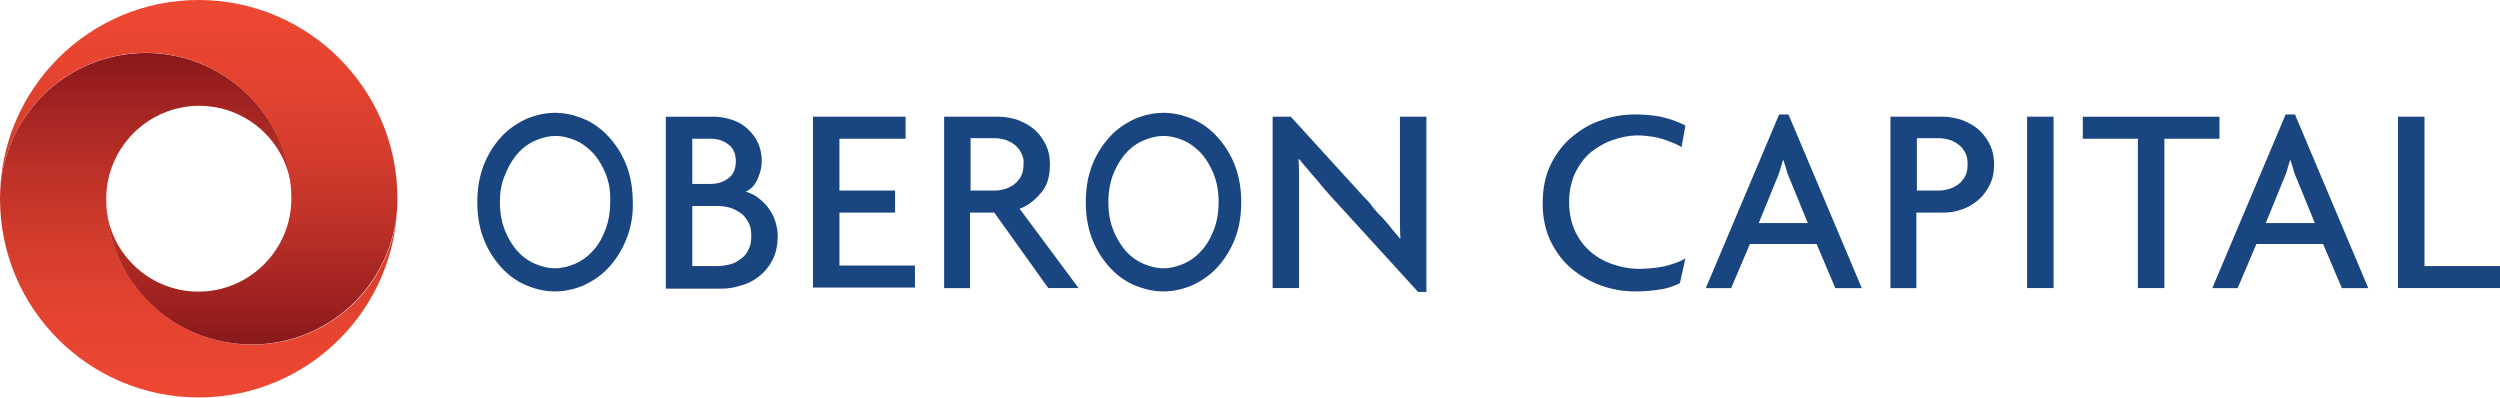
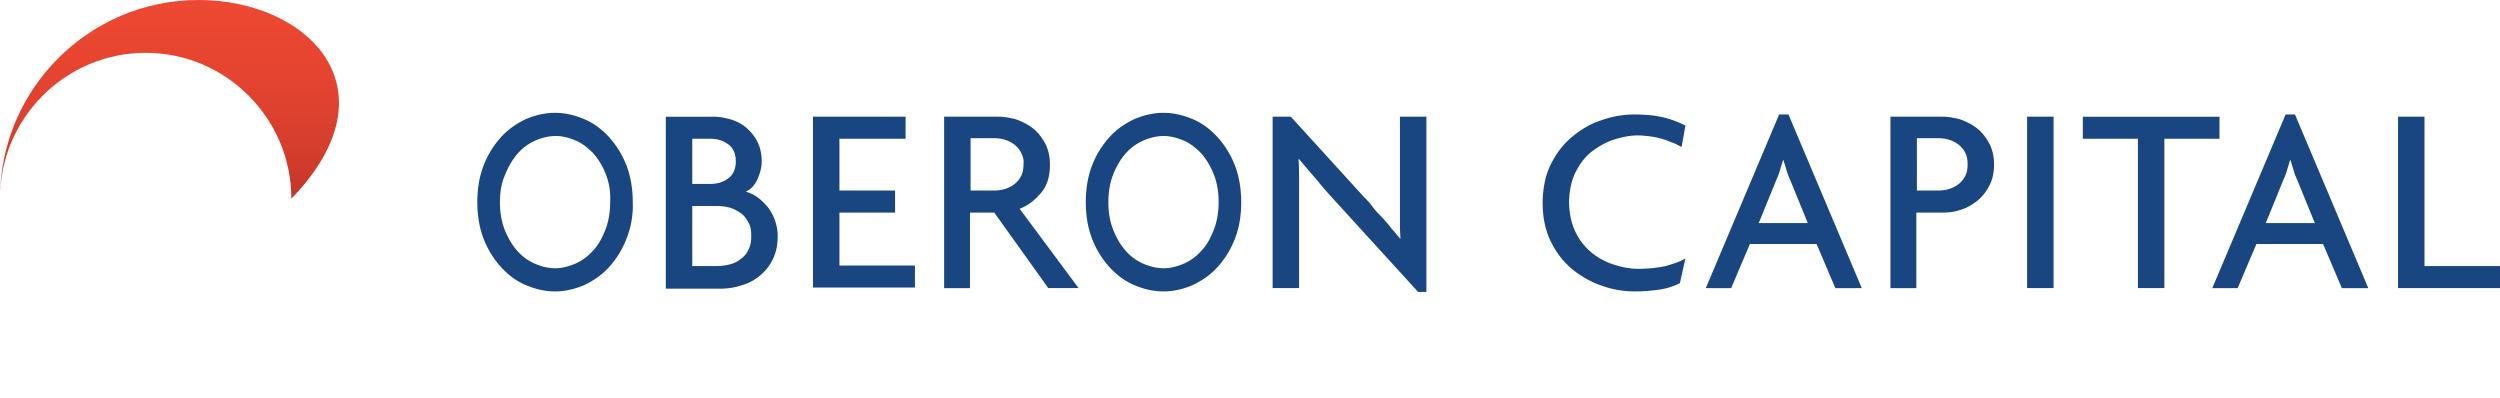
<svg xmlns="http://www.w3.org/2000/svg" width="270" height="43" viewBox="0 0 270 43" fill="none">
  <path d="M67.623 25.877a9.762 9.762 0 0 1-1.905 3.035c-.774.834-1.667 1.429-2.679 1.905-1.012.417-2.023.655-3.095.655-1.071 0-2.083-.238-3.095-.655-1.012-.416-1.905-1.071-2.679-1.905a9.762 9.762 0 0 1-1.904-3.035c-.477-1.19-.715-2.56-.715-4.048s.238-2.857.715-4.047a9.762 9.762 0 0 1 1.904-3.036c.774-.833 1.667-1.429 2.679-1.905 1.012-.416 2.024-.655 3.095-.655 1.072 0 2.083.239 3.095.655 1.012.417 1.905 1.072 2.679 1.905a9.762 9.762 0 0 1 1.905 3.036c.476 1.19.714 2.56.714 4.047a9.64 9.64 0 0 1-.714 4.048zm-2.203-7.083c-.357-.893-.833-1.667-1.369-2.262-.595-.596-1.19-1.072-1.905-1.37-.714-.297-1.428-.476-2.142-.476-.715 0-1.429.179-2.143.477a5.368 5.368 0 0 0-1.905 1.369c-.536.595-1.012 1.369-1.369 2.262-.417.892-.595 1.904-.595 3.035 0 1.131.178 2.143.535 3.036.358.893.834 1.667 1.37 2.262a5.366 5.366 0 0 0 1.904 1.369c.715.297 1.429.476 2.143.476.714 0 1.429-.179 2.143-.476a5.366 5.366 0 0 0 1.905-1.37c.595-.595 1.012-1.368 1.369-2.261s.535-1.905.535-3.036c.06-1.13-.119-2.143-.476-3.035zM133.336 25.877a9.755 9.755 0 0 1-1.905 3.035c-.773.834-1.666 1.429-2.678 1.905-1.012.417-2.024.655-3.095.655-1.072 0-2.084-.238-3.096-.655-1.011-.416-1.904-1.071-2.678-1.905a9.755 9.755 0 0 1-1.905-3.035c-.476-1.19-.714-2.56-.714-4.048s.238-2.857.714-4.047a9.755 9.755 0 0 1 1.905-3.036c.774-.833 1.667-1.429 2.678-1.905 1.012-.416 2.024-.655 3.096-.655 1.071 0 2.083.239 3.095.655 1.012.417 1.905 1.072 2.678 1.905a9.755 9.755 0 0 1 1.905 3.036c.476 1.19.714 2.56.714 4.047 0 1.548-.238 2.857-.714 4.048zm-2.262-7.083c-.357-.893-.833-1.667-1.369-2.262-.595-.596-1.19-1.072-1.904-1.37-.715-.297-1.429-.476-2.143-.476-.715 0-1.429.179-2.143.477a5.373 5.373 0 0 0-1.905 1.369c-.536.595-1.012 1.369-1.369 2.262-.357.892-.536 1.904-.536 3.035 0 1.131.179 2.143.536 3.036.357.893.833 1.667 1.369 2.262a5.372 5.372 0 0 0 1.905 1.369c.714.297 1.428.476 2.143.476.714 0 1.428-.179 2.143-.476a5.36 5.36 0 0 0 1.904-1.37c.595-.595 1.012-1.368 1.369-2.261s.536-1.905.536-3.036c0-1.13-.179-2.143-.536-3.035zM83.455 28.02a5.27 5.27 0 0 1-1.428 1.785c-.596.477-1.25.834-1.965 1.012a6.741 6.741 0 0 1-2.142.357h-6.012v-18.57h5.178c.596 0 1.25.118 1.846.297.595.178 1.19.476 1.666.893.476.416.893.893 1.19 1.488.298.595.477 1.31.477 2.142 0 .655-.179 1.31-.476 1.965-.298.655-.715 1.071-1.25 1.31.416.118.833.297 1.25.595.416.297.773.654 1.13 1.071.298.417.596.893.774 1.429.179.535.298 1.07.298 1.666 0 1.012-.179 1.845-.536 2.56zm-4.821-12.44c-.536-.417-1.19-.596-1.964-.596h-1.905v4.881h1.905c.773 0 1.428-.179 1.964-.595.536-.357.833-1.012.833-1.846 0-.833-.297-1.487-.833-1.845zm2.202 8.452c-.238-.417-.476-.774-.833-1.012s-.774-.476-1.19-.596a5.868 5.868 0 0 0-1.43-.178h-2.618v6.488h2.619c.476 0 .952-.06 1.428-.179.477-.119.834-.297 1.19-.595.358-.238.656-.595.834-1.012.238-.416.298-.893.298-1.488 0-.536-.06-1.012-.298-1.428zM87.802 31.115V12.603h10v2.381h-7.143v5.595h6.011v2.381H90.66v5.714h8.154v2.381H87.802v.06zM113.216 31.115l-5.834-8.155h-2.619v8.155h-2.797V12.603h5.833c.655 0 1.31.12 1.964.298.655.238 1.25.536 1.786.952.536.417.952.953 1.31 1.607.357.655.535 1.429.535 2.322 0 1.25-.297 2.262-.952 3.035-.655.774-1.369 1.37-2.321 1.727l6.368 8.57h-3.273zm-2.917-14.583a2.635 2.635 0 0 0-.714-.893 3.316 3.316 0 0 0-1.012-.536 4.13 4.13 0 0 0-1.191-.178h-2.559v5.654h2.559c.417 0 .774-.06 1.191-.178a3.314 3.314 0 0 0 1.012-.536c.297-.238.536-.536.714-.893.179-.357.238-.774.238-1.25.06-.417-.059-.833-.238-1.19zM153.158 31.531l-8.631-9.464c-.714-.774-1.428-1.548-2.143-2.44-.774-.893-1.428-1.667-2.083-2.441h-.06c.06.833.06 1.667.06 2.44v11.488h-2.857V12.603h1.964l7.917 8.69c.297.298.595.595.893 1.012.297.417.654.774 1.011 1.13.358.418.715.775 1.012 1.191.357.417.655.774.953 1.131h.059c-.059-.714-.059-1.428-.059-2.202V12.602h2.857v18.93h-.893zM181.609 15.877c-.238-.12-.536-.298-.833-.417-.357-.12-.715-.298-1.131-.417-.417-.119-.834-.238-1.31-.297-.476-.06-.952-.12-1.428-.12-.893 0-1.786.18-2.679.477-.893.297-1.667.774-2.381 1.31-.714.595-1.25 1.309-1.726 2.261-.417.893-.655 1.965-.655 3.155 0 1.19.238 2.262.655 3.155a6.554 6.554 0 0 0 1.726 2.262 7.158 7.158 0 0 0 2.381 1.31c.893.297 1.786.475 2.738.475 1.131 0 2.083-.119 2.917-.297.833-.238 1.607-.477 2.143-.834l-.596 2.679a6.935 6.935 0 0 1-1.964.655 17.3 17.3 0 0 1-2.916.238c-1.131 0-2.322-.179-3.512-.596a10.62 10.62 0 0 1-3.215-1.785c-.952-.774-1.726-1.786-2.321-2.976-.595-1.19-.893-2.62-.893-4.167 0-1.607.298-3.036.893-4.226s1.369-2.203 2.321-2.976c.953-.774 2.024-1.429 3.215-1.786a10.366 10.366 0 0 1 3.512-.595c1.249 0 2.38.119 3.273.357.893.238 1.607.536 2.203.833l-.417 2.322zM198.216 31.115l-2.024-4.762h-7.202l-2.024 4.762h-2.738l7.917-18.75h1.012l7.916 18.75h-2.857zm-4.821-11.548c-.119-.298-.298-.655-.417-1.071-.119-.417-.238-.774-.357-1.19h-.059c-.12.416-.239.773-.358 1.19-.119.416-.297.773-.416 1.071l-1.845 4.524h5.297l-1.845-4.524zM214.822 20.103c-.357.655-.774 1.19-1.31 1.607-.535.417-1.131.774-1.785.953-.655.238-1.31.297-1.965.297h-2.797v8.155h-2.798V12.603h5.595c.655 0 1.31.12 1.965.298.654.238 1.25.535 1.785.952.536.417.953.952 1.31 1.607.357.655.536 1.429.536 2.322 0 .892-.179 1.666-.536 2.321zm-2.56-3.571a2.623 2.623 0 0 0-.714-.893 3.305 3.305 0 0 0-1.012-.536 4.123 4.123 0 0 0-1.19-.179h-2.322v5.655h2.322c.416 0 .774-.06 1.19-.178.357-.12.715-.298 1.012-.536.298-.238.536-.536.714-.893.179-.357.238-.774.238-1.25 0-.417-.059-.833-.238-1.19zM218.928 31.114V12.603h2.858v18.511h-2.858zM233.753 14.984v16.13h-2.858v-16.13h-5.952v-2.38h14.762v2.38h-5.952zM252.918 31.115l-2.024-4.762h-7.202l-2.024 4.762h-2.738l7.917-18.75h1.012l7.916 18.75h-2.857zm-4.762-11.548c-.119-.298-.297-.655-.416-1.071-.119-.417-.238-.774-.358-1.19h-.059c-.119.416-.238.773-.357 1.19-.119.416-.298.773-.417 1.071l-1.845 4.524h5.297l-1.845-4.524zM258.988 31.115V12.603h2.857v16.131H270v2.38h-11.012z" fill="#194680" />
-   <path d="M27.229 37.219c-8.68 0-15.755-7.072-15.755-15.748 0-5.527 4.518-10.043 10.047-10.043 5.35 0 9.75 4.22 9.988 9.508-.297-8.438-7.253-15.213-15.755-15.213C7.075 5.723 0 12.735 0 21.471c0 11.885 9.631 21.453 21.462 21.453 11.89 0 21.461-9.627 21.461-21.453.06 8.736-7.015 15.748-15.695 15.748z" fill="url(#dtq3mpltua)" />
-   <path d="M21.432 0C9.618 0 0 9.627 0 21.453 0 12.777 7.065 5.705 15.733 5.705s15.733 7.072 15.733 15.748c0 5.526-4.512 10.043-10.034 10.043-5.343 0-9.736-4.22-9.974-9.508.297 8.438 7.184 15.213 15.733 15.213 8.668 0 15.733-7.012 15.733-15.748C42.924 9.627 33.306 0 21.432 0z" fill="url(#d0cl0l3e0b)" />
+   <path d="M21.432 0C9.618 0 0 9.627 0 21.453 0 12.777 7.065 5.705 15.733 5.705s15.733 7.072 15.733 15.748C42.924 9.627 33.306 0 21.432 0z" fill="url(#d0cl0l3e0b)" />
  <defs>
    <linearGradient id="dtq3mpltua" x1="21.483" y1="42.969" x2="21.483" y2="5.737" gradientUnits="userSpaceOnUse">
      <stop stop-color="#EE4832" />
      <stop offset=".216" stop-color="#E54430" />
      <stop offset=".441" stop-color="#D43D2D" />
      <stop offset=".668" stop-color="#BB3027" />
      <stop offset=".897" stop-color="#9A201F" />
      <stop offset="1" stop-color="#89181A" />
    </linearGradient>
    <linearGradient id="d0cl0l3e0b" x1="21.454" y1="37.222" x2="21.454" y2="-.01" gradientUnits="userSpaceOnUse">
      <stop stop-color="#89181A" />
      <stop offset=".103" stop-color="#9A201F" />
      <stop offset=".332" stop-color="#BB3027" />
      <stop offset=".559" stop-color="#D43D2D" />
      <stop offset=".784" stop-color="#E54430" />
      <stop offset="1" stop-color="#EE4832" />
    </linearGradient>
  </defs>
</svg>